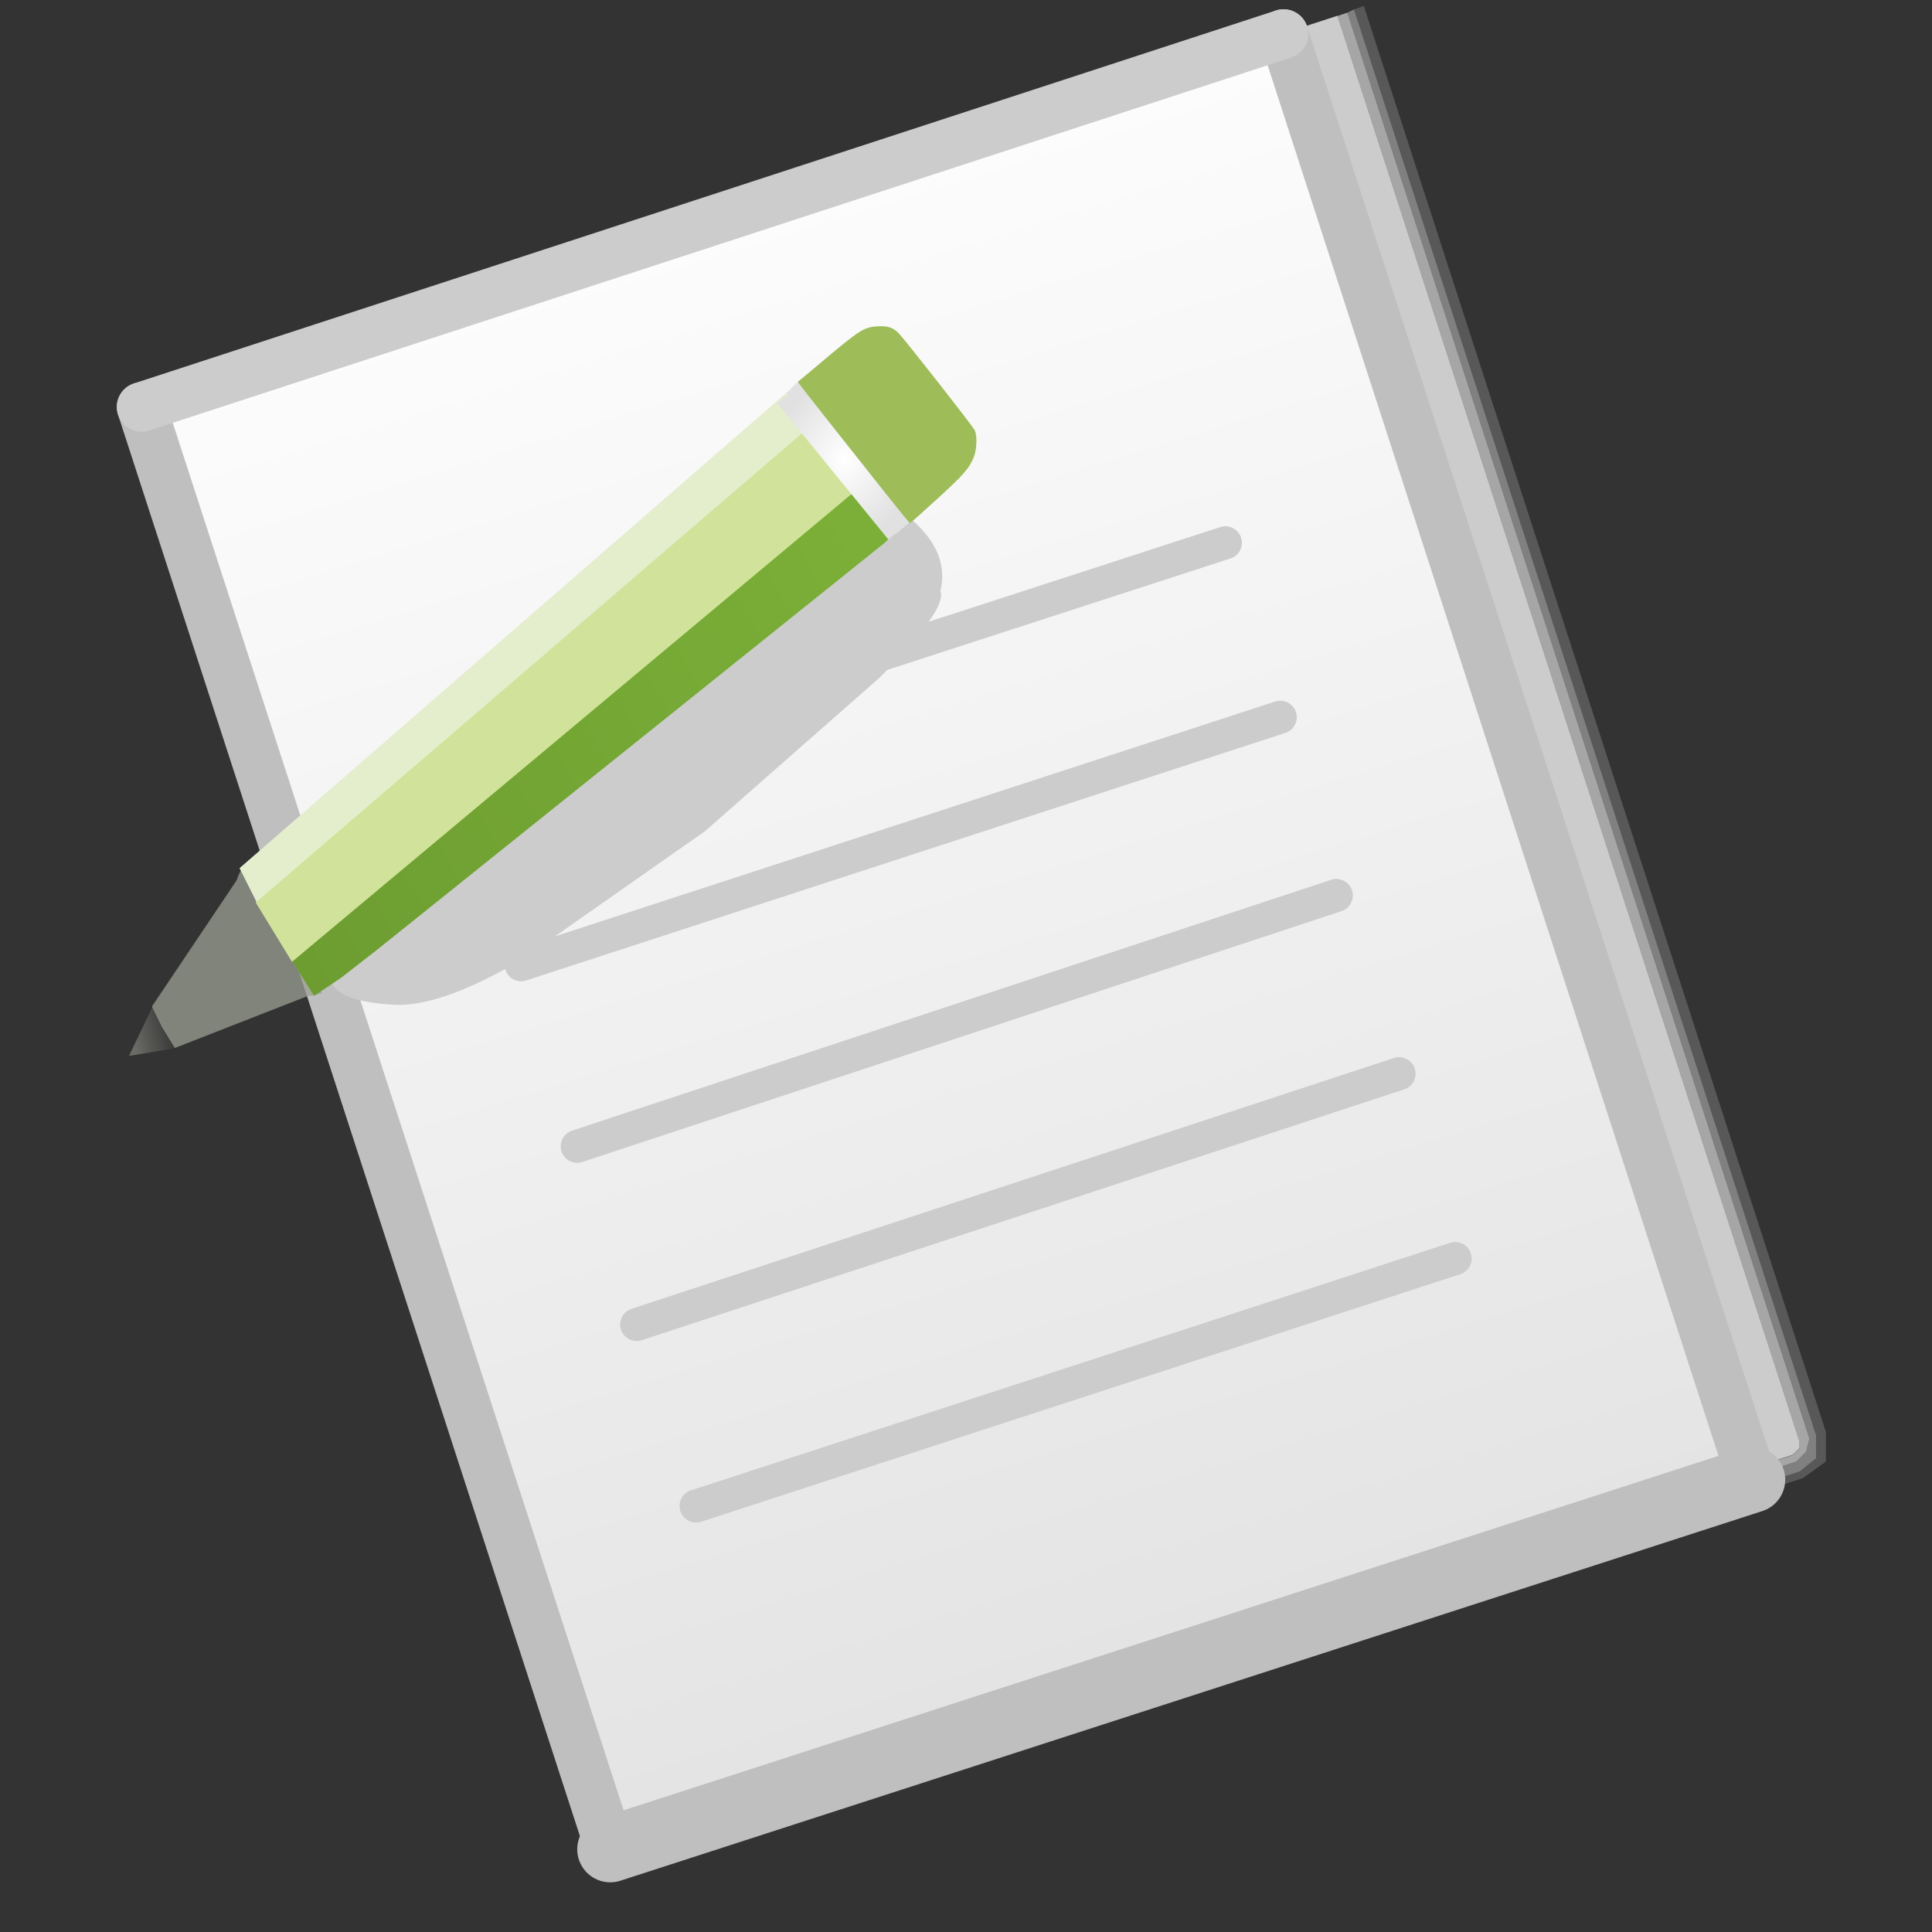
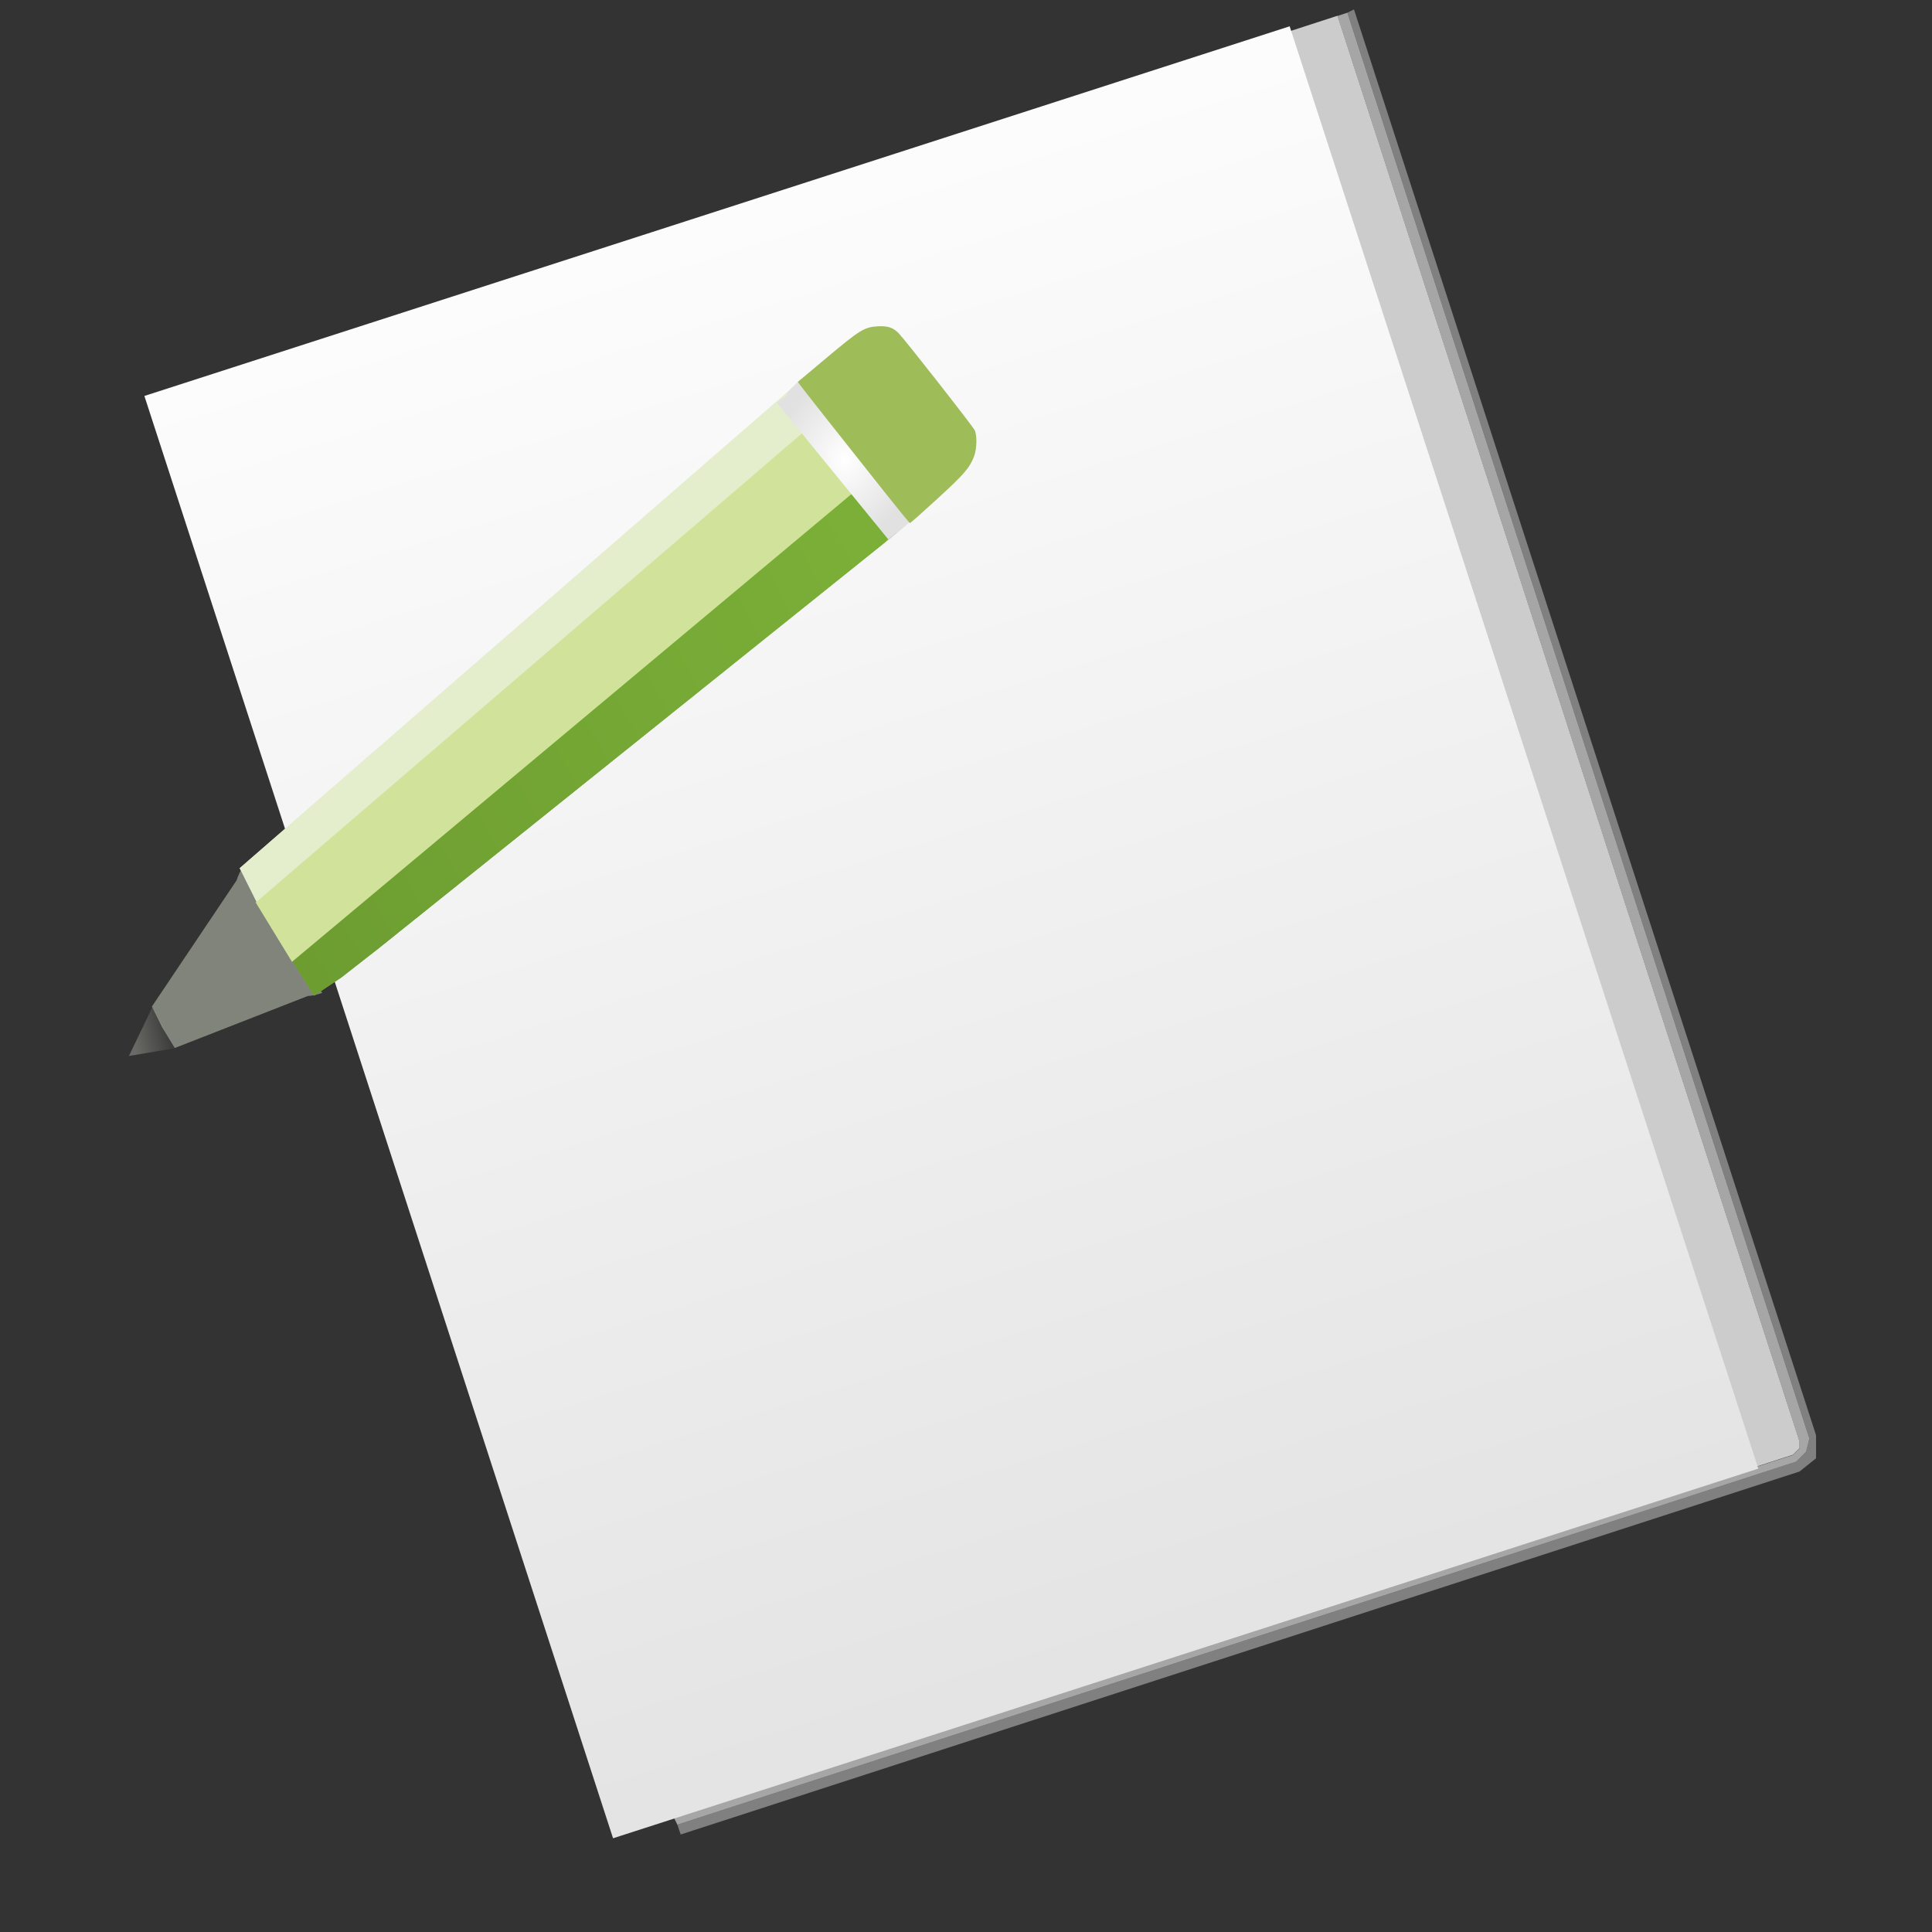
<svg xmlns="http://www.w3.org/2000/svg" xmlns:ns1="http://www.inkscape.org/namespaces/inkscape" xmlns:ns2="http://sodipodi.sourceforge.net/DTD/sodipodi-0.dtd" xmlns:xlink="http://www.w3.org/1999/xlink" version="1.1" width="30" height="30" id="svg2" xml:space="preserve" ns1:version="0.91 r13725" ns2:docname="icon_scribe.svg">
  <rect width="100%" height="100%" fill="#333333" stroke="none" />
  <ns2:namedview pagecolor="#ffffff" bordercolor="#666666" borderopacity="1" objecttolerance="10" gridtolerance="10" guidetolerance="10" ns1:pageopacity="0" ns1:pageshadow="2" ns1:window-width="1920" ns1:window-height="1138" id="namedview207" showgrid="false" ns1:zoom="64" ns1:cx="15.377248" ns1:cy="15.439359" ns1:window-x="-8" ns1:window-y="-8" ns1:window-maximized="1" ns1:current-layer="svg2" showguides="false" />
  <defs id="defs6">
    <linearGradient spreadMethod="pad" gradientTransform="matrix(1.668,2.207,-2.045,1.951,22.826,0.788)" gradientUnits="userSpaceOnUse" id="linearGradient148-5" y2="6.552" x2="15.194" y1="6.552" x1="12.438" xlink:href="#linearGradient386-0-4">
      <stop id="stop5109" style="stop-color:#961b1e;stop-opacity:1" offset="0" />
      <stop id="stop5107" style="stop-color:#d48d78;stop-opacity:1" offset="0.691" />
      <stop id="stop5105" style="stop-color:#a84031;stop-opacity:1" offset="1" />
    </linearGradient>
    <linearGradient x1="0" y1="0" x2="1" y2="0" id="linearGradient5111" gradientUnits="userSpaceOnUse" gradientTransform="matrix(1.668,2.207,-2.045,1.951,13.102,5.322)" spreadMethod="pad">
      <stop id="stop5095" style="stop-color:#a84031;stop-opacity:1" offset="0" />
      <stop id="stop5097" style="stop-color:#d48d78;stop-opacity:1" offset="0.309" />
      <stop id="stop5099" style="stop-color:#961b1e;stop-opacity:1" offset="1" />
    </linearGradient>
    <linearGradient spreadMethod="pad" gradientTransform="matrix(1.668,2.207,-2.045,1.951,13.102,5.322)" gradientUnits="userSpaceOnUse" id="linearGradient5101" y2="0" x2="1" y1="0" x1="0">
      <stop offset="0" style="stop-color:#a84031;stop-opacity:1" id="stop5085" />
      <stop offset="0.309" style="stop-color:#d48d78;stop-opacity:1" id="stop5087" />
      <stop offset="1" style="stop-color:#961b1e;stop-opacity:1" id="stop5089" />
    </linearGradient>
    <linearGradient ns1:collect="always" id="linearGradient4839">
      <stop style="stop-color:#9da095;stop-opacity:1;" offset="0" id="stop4841" />
      <stop style="stop-color:#9da095;stop-opacity:0;" offset="1" id="stop4843" />
    </linearGradient>
    <linearGradient spreadMethod="pad" gradientTransform="matrix(0.572,-0.802,-1.232,-0.879,2.682,11.931)" gradientUnits="userSpaceOnUse" id="linearGradient290-6" y2="0" x2="1" y1="0" x1="0">
      <stop id="stop4821" style="stop-color:#231f20;stop-opacity:1" offset="0" />
      <stop id="stop4819" style="stop-color:#9da095;stop-opacity:1" offset="0.35" />
      <stop id="stop4817" style="stop-color:#808184;stop-opacity:1" offset="0.663" />
      <stop id="stop4815" style="stop-color:#231f20;stop-opacity:1" offset="1" />
    </linearGradient>
    <clipPath id="clipPath20">
      <path d="m 0,29.583 28.917,0 L 28.917,0 0,0 0,29.583 z" id="path22" />
    </clipPath>
    <clipPath id="clipPath28">
-       <path d="m 10.5,28.183 17.35,0 0,-27.8 -17.35,0 0,27.8 z" id="path30" />
-     </clipPath>
+       </clipPath>
    <clipPath id="clipPath44">
      <path d="m 10.45,28.133 17.25,0 0,-27.649 -17.25,0 0,27.649 z" id="path46" />
    </clipPath>
    <clipPath id="clipPath60">
      <path d="m 10.4,28.083 17.2,0 0,-27.45 -17.2,0 0,27.45 z" id="path62" />
    </clipPath>
    <clipPath id="clipPath76">
      <path d="m 19.85,28.683 7.1,-21.85 -17.35,-5.6 -7.1,21.85 17.35,5.6 z" id="path78" />
    </clipPath>
    <linearGradient x1="0" y1="0" x2="1" y2="0" id="linearGradient84" gradientUnits="userSpaceOnUse" gradientTransform="matrix(8.75,-26.926,21.851,7.1,10.345,28.436)" spreadMethod="pad">
      <stop id="stop86" style="stop-color:#ffffff;stop-opacity:1" offset="0" />
      <stop id="stop88" style="stop-color:#e1e1e1;stop-opacity:1" offset="1" />
    </linearGradient>
    <clipPath id="clipPath96">
-       <path d="m 0,29.583 28.917,0 L 28.917,0 0,0 0,29.583 z" id="path98" />
-     </clipPath>
+       </clipPath>
    <clipPath id="clipPath140">
      <path d="m 16.97,23.252 -1.022,-0.703 2.027,-2.742 1.024,0.705 c 0.378,0.259 0.517,0.691 0.313,0.967 l 0,0 -1.29,1.743 c -0.107,0.143 -0.285,0.215 -0.485,0.215 l 0,0 c -0.184,0 -0.386,-0.061 -0.567,-0.185" id="path142" />
    </clipPath>
    <linearGradient x1="0" y1="0" x2="1" y2="0" id="linearGradient148" gradientUnits="userSpaceOnUse" gradientTransform="matrix(1.992,-2.793,-2.793,-1.992,12.612,22.789)" spreadMethod="pad">
      <stop id="stop150" style="stop-color:#a84031;stop-opacity:1" offset="0" />
      <stop id="stop152" style="stop-color:#d48d78;stop-opacity:1" offset="0.309" />
      <stop id="stop154" style="stop-color:#961b1e;stop-opacity:1" offset="1" />
    </linearGradient>
    <clipPath id="clipPath162">
      <path d="m 13.99,21.203 2.029,-2.74 0.568,0.392 -2.026,2.739 -0.571,-0.391 z" id="path164" />
    </clipPath>
    <linearGradient x1="0" y1="0" x2="1" y2="0" id="linearGradient170" gradientUnits="userSpaceOnUse" gradientTransform="matrix(1.985,-2.783,-2.783,-1.985,14.295,21.421)" spreadMethod="pad">
      <stop id="stop172" style="stop-color:#b4d5e5;stop-opacity:1" offset="0" />
      <stop id="stop174" style="stop-color:#ffffff;stop-opacity:1" offset="0.285" />
      <stop id="stop176" style="stop-color:#ffffff;stop-opacity:1" offset="0.285" />
      <stop id="stop178" style="stop-color:#6397af;stop-opacity:1" offset="1" />
    </linearGradient>
    <clipPath id="clipPath186">
      <path d="m 15.161,22.008 2.028,-2.742 0.569,0.394 -2.028,2.739 -0.569,-0.391 z" id="path188" />
    </clipPath>
    <linearGradient x1="0" y1="0" x2="1" y2="0" id="linearGradient194" gradientUnits="userSpaceOnUse" gradientTransform="matrix(1.985,-2.783,-2.783,-1.985,15.468,22.226)" spreadMethod="pad">
      <stop id="stop196" style="stop-color:#b4d5e5;stop-opacity:1" offset="0" />
      <stop id="stop198" style="stop-color:#ffffff;stop-opacity:1" offset="0.285" />
      <stop id="stop200" style="stop-color:#ffffff;stop-opacity:1" offset="0.285" />
      <stop id="stop202" style="stop-color:#6397af;stop-opacity:1" offset="1" />
    </linearGradient>
    <clipPath id="clipPath210">
-       <path d="m 14.561,21.594 2.026,-2.739 0.602,0.411 -2.028,2.742 -0.6,-0.414 z" id="path212" />
-     </clipPath>
+       </clipPath>
    <linearGradient x1="0" y1="0" x2="1" y2="0" id="linearGradient218" gradientUnits="userSpaceOnUse" gradientTransform="matrix(1.986,-2.785,-2.785,-1.986,18.464,16.747)" spreadMethod="pad">
      <stop id="stop220" style="stop-color:#46859e;stop-opacity:1" offset="0" />
      <stop id="stop222" style="stop-color:#ffffff;stop-opacity:1" offset="0.303" />
      <stop id="stop224" style="stop-color:#ffffff;stop-opacity:1" offset="0.303" />
      <stop id="stop226" style="stop-color:#3a7288;stop-opacity:1" offset="1" />
    </linearGradient>
    <clipPath id="clipPath234">
      <path d="m 15.73,22.399 2.028,-2.739 0.233,0.159 -2.026,2.74 -0.235,-0.16 z" id="path236" />
    </clipPath>
    <linearGradient x1="0" y1="0" x2="1" y2="0" id="linearGradient242" gradientUnits="userSpaceOnUse" gradientTransform="matrix(1.982,-2.779,-2.779,-1.982,15.87,22.499)" spreadMethod="pad">
      <stop id="stop244" style="stop-color:#46859e;stop-opacity:1" offset="0" />
      <stop id="stop246" style="stop-color:#ffffff;stop-opacity:1" offset="0.303" />
      <stop id="stop248" style="stop-color:#ffffff;stop-opacity:1" offset="0.715" />
      <stop id="stop250" style="stop-color:#3a7288;stop-opacity:1" offset="1" />
    </linearGradient>
    <clipPath id="clipPath258">
      <path d="m 13.758,21.043 2.029,-2.742 0.232,0.162 -2.029,2.74 -0.232,-0.16 z" id="path260" />
    </clipPath>
    <linearGradient x1="0" y1="0" x2="1" y2="0" id="linearGradient266" gradientUnits="userSpaceOnUse" gradientTransform="matrix(1.982,-2.779,-2.779,-1.982,13.898,21.142)" spreadMethod="pad">
      <stop id="stop268" style="stop-color:#46859e;stop-opacity:1" offset="0" />
      <stop id="stop270" style="stop-color:#ffffff;stop-opacity:1" offset="0.303" />
      <stop id="stop272" style="stop-color:#ffffff;stop-opacity:1" offset="0.303" />
      <stop id="stop274" style="stop-color:#3a7288;stop-opacity:1" offset="1" />
    </linearGradient>
    <clipPath id="clipPath282">
      <path d="M 2.27,11.067 3.938,11.618 3.353,12.411 2.27,11.067 z" id="path284" />
    </clipPath>
    <linearGradient x1="0" y1="0" x2="1" y2="0" id="linearGradient290" gradientUnits="userSpaceOnUse" gradientTransform="matrix(0.572,-0.802,-1.232,-0.879,2.682,11.931)" spreadMethod="pad">
      <stop id="stop292" style="stop-color:#231f20;stop-opacity:1" offset="0" />
      <stop id="stop294" style="stop-color:#808184;stop-opacity:1" offset="0.337" />
      <stop id="stop296" style="stop-color:#808184;stop-opacity:1" offset="0.665" />
      <stop id="stop298" style="stop-color:#231f20;stop-opacity:1" offset="1" />
    </linearGradient>
    <clipPath id="clipPath306">
      <path d="m 5.44,15.005 -2.087,-2.594 0.585,-0.793 3.231,1.071 c 0.106,0.003 0.224,0.028 0.347,0.063 l 0,0 -1.898,2.564 C 5.54,15.212 5.477,15.106 5.44,15.005" id="path308" />
    </clipPath>
    <linearGradient x1="0" y1="0" x2="1" y2="0" id="linearGradient314" gradientUnits="userSpaceOnUse" gradientTransform="matrix(1.324,-2.262,-3.353,-2.203,4.565,14.069)" spreadMethod="pad">
      <stop id="stop316" style="stop-color:#e3d87f;stop-opacity:1" offset="0" />
      <stop id="stop318" style="stop-color:#f3ebb7;stop-opacity:1" offset="0.382" />
      <stop id="stop320" style="stop-color:#f3ebb7;stop-opacity:1" offset="0.382" />
      <stop id="stop322" style="stop-color:#c2b858;stop-opacity:1" offset="0.865" />
      <stop id="stop324" style="stop-color:#c2b858;stop-opacity:1" offset="1" />
    </linearGradient>
    <clipPath id="clipPath332">
      <path d="M 5.997,15.698 C 5.845,15.577 5.719,15.447 5.618,15.316 l 0,0 1.898,-2.564 c 0.16,0.048 0.326,0.118 0.498,0.219 l 0,0 0.028,0.011 -0.002,0.002 -0.782,1.06 -0.897,1.21 -0.34,0.462 -0.005,0.006 -0.019,-0.024 z" id="path334" />
    </clipPath>
    <linearGradient x1="0" y1="0" x2="1" y2="0" id="linearGradient340" gradientUnits="userSpaceOnUse" gradientTransform="matrix(1.322,-2.26,-3.35,-2.201,6.242,15.156)" spreadMethod="pad">
      <stop id="stop342" style="stop-color:#e3d87f;stop-opacity:1" offset="0" />
      <stop id="stop344" style="stop-color:#f3ebb7;stop-opacity:1" offset="0.382" />
      <stop id="stop346" style="stop-color:#f3ebb7;stop-opacity:1" offset="0.382" />
      <stop id="stop348" style="stop-color:#c2b858;stop-opacity:1" offset="0.865" />
      <stop id="stop350" style="stop-color:#c2b858;stop-opacity:1" offset="1" />
    </linearGradient>
    <clipPath id="clipPath358">
      <path d="M 13.341,20.757 6.868,16.308 6.418,15.997 6.095,15.777 C 6.068,15.758 6.044,15.736 6.021,15.716 l 0,0 0.342,-0.462 0.399,0.276 6.924,4.757 0.401,0.275 -0.346,0.47 -0.4,-0.275 z" id="path360" />
    </clipPath>
    <linearGradient x1="0" y1="0" x2="1" y2="0" id="linearGradient366" gradientUnits="userSpaceOnUse" gradientTransform="matrix(7.057,-1.181,-1.181,-7.057,6.526,18.732)" spreadMethod="pad">
      <stop id="stop368" style="stop-color:#7caf37;stop-opacity:1" offset="0" />
      <stop id="stop370" style="stop-color:#a8c934;stop-opacity:1" offset="1" />
    </linearGradient>
    <clipPath id="clipPath378">
      <path d="M 14.578,19.079 7.659,14.322 7.258,14.044 8.04,12.988 c 0.028,0.015 0.056,0.029 0.083,0.048 l 0,0 0.323,0.221 0.45,0.311 6.472,4.446 0.402,0.277 -0.789,1.064 -0.403,-0.276 z" id="path380" />
    </clipPath>
    <linearGradient x1="0" y1="0" x2="1" y2="0" id="linearGradient386" gradientUnits="userSpaceOnUse" gradientTransform="matrix(-9.608,-6.326,-6.326,9.608,16.886,19.707)" spreadMethod="pad">
      <stop id="stop388" style="stop-color:#7fb439;stop-opacity:1" offset="0" />
      <stop id="stop390" style="stop-color:#6c9c31;stop-opacity:1" offset="1" />
    </linearGradient>
    <clipPath id="clipPath398">
      <path d="M 13.686,20.287 6.762,15.53 6.363,15.254 l 0.895,-1.21 0.401,0.278 6.919,4.757 0.403,0.276 -0.894,1.207 -0.401,-0.275 z" id="path400" />
    </clipPath>
    <linearGradient x1="0" y1="0" x2="1" y2="0" id="linearGradient406" gradientUnits="userSpaceOnUse" gradientTransform="matrix(-9.081,-6.19,-6.19,9.081,14.996,20.25)" spreadMethod="pad">
      <stop id="stop408" style="stop-color:#c9da2a;stop-opacity:1" offset="0" />
      <stop id="stop410" style="stop-color:#8bc53f;stop-opacity:1" offset="1" />
    </linearGradient>
    <linearGradient ns1:collect="always" xlink:href="#linearGradient290" id="linearGradient4347" x1="3.353" y1="13.467" x2="7.516" y2="13.467" gradientUnits="userSpaceOnUse" />
    <linearGradient ns1:collect="always" xlink:href="#linearGradient290" id="linearGradient4351" gradientUnits="userSpaceOnUse" x1="3.353" y1="13.467" x2="7.516" y2="13.467" />
    <linearGradient ns1:collect="always" xlink:href="#linearGradient290" id="linearGradient4353" gradientUnits="userSpaceOnUse" x1="3.353" y1="13.467" x2="7.516" y2="13.467" />
    <clipPath id="clipPath306-9">
      <path ns1:connector-curvature="0" d="m 5.44,15.005 -2.087,-2.594 0.585,-0.793 3.231,1.071 c 0.106,0.003 0.224,0.028 0.347,0.063 l 0,0 -1.898,2.564 C 5.54,15.212 5.477,15.106 5.44,15.005" id="path308-8" />
    </clipPath>
    <linearGradient x1="0.076" y1="-0.035" x2="1" y2="0" id="linearGradient314-3" gradientUnits="userSpaceOnUse" gradientTransform="matrix(1.324,-2.262,-3.353,-2.203,4.565,14.069)" spreadMethod="pad">
      <stop id="stop316-6" style="stop-color:#e3d87f;stop-opacity:1" offset="0" />
      <stop id="stop318-2" style="stop-color:#f3ebb7;stop-opacity:1" offset="0.382" />
      <stop id="stop320-6" style="stop-color:#f3ebb7;stop-opacity:1" offset="0.382" />
      <stop id="stop322-5" style="stop-color:#c2b858;stop-opacity:1" offset="0.865" />
      <stop id="stop324-7" style="stop-color:#c2b858;stop-opacity:1" offset="1" />
    </linearGradient>
    <clipPath id="clipPath378-0">
      <path ns1:connector-curvature="0" d="M 14.578,19.079 7.659,14.322 7.258,14.044 8.04,12.988 c 0.028,0.015 0.056,0.029 0.083,0.048 l 0,0 0.323,0.221 0.45,0.311 6.472,4.446 0.402,0.277 -0.789,1.064 -0.403,-0.276 z" id="path380-1" />
    </clipPath>
    <linearGradient x1="0" y1="0" x2="1" y2="0" id="linearGradient386-0" gradientUnits="userSpaceOnUse" gradientTransform="matrix(-9.608,-6.326,-6.326,9.608,16.886,19.707)" spreadMethod="pad">
      <stop id="stop388-9" style="stop-color:#7fb439;stop-opacity:1" offset="0" />
      <stop id="stop390-7" style="stop-color:#6c9c31;stop-opacity:1" offset="1" />
    </linearGradient>
    <clipPath id="clipPath210-2">
      <path ns1:connector-curvature="0" d="m 14.561,21.594 2.026,-2.739 0.602,0.411 -2.028,2.742 -0.6,-0.414 z" id="path212-2" />
    </clipPath>
    <clipPath id="clipPath234-0">
      <path ns1:connector-curvature="0" d="m 15.73,22.399 2.028,-2.739 0.233,0.159 -2.026,2.74 -0.235,-0.16 z" id="path236-5" />
    </clipPath>
    <clipPath id="clipPath186-8">
      <path ns1:connector-curvature="0" d="m 15.161,22.008 2.028,-2.742 0.569,0.394 -2.028,2.739 -0.569,-0.391 z" id="path188-0" />
    </clipPath>
    <clipPath id="clipPath162-5">
      <path ns1:connector-curvature="0" d="m 13.99,21.203 2.029,-2.74 0.568,0.392 -2.026,2.739 -0.571,-0.391 z" id="path164-8" />
    </clipPath>
    <clipPath id="clipPath378-0-9">
      <path ns1:connector-curvature="0" d="M 14.578,19.079 7.659,14.322 7.258,14.044 8.04,12.988 c 0.028,0.015 0.056,0.029 0.083,0.048 l 0,0 0.323,0.221 0.45,0.311 6.472,4.446 0.402,0.277 -0.789,1.064 -0.403,-0.276 z" id="path380-1-5" />
    </clipPath>
    <linearGradient x1="0" y1="0" x2="1" y2="0" id="linearGradient386-0-4" gradientUnits="userSpaceOnUse" gradientTransform="matrix(-9.608,-6.326,-6.326,9.608,16.886,19.707)" spreadMethod="pad">
      <stop id="stop388-9-8" style="stop-color:#7fb439;stop-opacity:1" offset="0" />
      <stop id="stop390-7-7" style="stop-color:#6c9c31;stop-opacity:1" offset="1" />
    </linearGradient>
    <clipPath id="clipPath306-9-6">
      <path ns1:connector-curvature="0" d="m 5.44,15.005 -2.087,-2.594 0.585,-0.793 3.231,1.071 c 0.106,0.003 0.224,0.028 0.347,0.063 l 0,0 -1.898,2.564 C 5.54,15.212 5.477,15.106 5.44,15.005" id="path308-8-0" />
    </clipPath>
    <linearGradient x1="0" y1="0" x2="1" y2="0" id="linearGradient4823" gradientUnits="userSpaceOnUse" gradientTransform="matrix(0.572,-0.802,-1.232,-0.879,2.682,11.931)" spreadMethod="pad">
      <stop id="stop292-0" style="stop-color:#231f20;stop-opacity:1" offset="0" />
      <stop id="stop294-6" style="stop-color:#808184;stop-opacity:1" offset="0.337" />
      <stop id="stop296-2" style="stop-color:#808184;stop-opacity:1" offset="0.665" />
      <stop id="stop298-3" style="stop-color:#231f20;stop-opacity:1" offset="1" />
    </linearGradient>
    <clipPath id="clipPath282-6">
      <path ns1:connector-curvature="0" d="M 2.27,11.067 3.938,11.618 3.353,12.411 2.27,11.067 Z" id="path284-9" />
    </clipPath>
    <linearGradient ns1:collect="always" xlink:href="#linearGradient4839" id="linearGradient4845" x1="2.033" y1="16.057" x2="2.667" y2="15.902" gradientUnits="userSpaceOnUse" gradientTransform="matrix(1.067,0,0,1.059,-0.136,-0.967)" />
    <clipPath id="clipPath162-5-6">
      <path ns1:connector-curvature="0" d="m 13.99,21.203 2.029,-2.74 0.568,0.392 -2.026,2.739 -0.571,-0.391 z" id="path164-8-0" />
    </clipPath>
    <linearGradient x1="0" y1="0" x2="1" y2="0" id="linearGradient170-0" gradientUnits="userSpaceOnUse" gradientTransform="matrix(1.985,-2.783,-2.783,-1.985,14.295,21.421)" spreadMethod="pad">
      <stop id="stop172-3" style="stop-color:#b4d5e5;stop-opacity:1" offset="0" />
      <stop id="stop174-5" style="stop-color:#ffffff;stop-opacity:1" offset="0.285" />
      <stop id="stop176-9" style="stop-color:#ffffff;stop-opacity:1" offset="0.285" />
      <stop id="stop178-0" style="stop-color:#6397af;stop-opacity:1" offset="1" />
    </linearGradient>
    <clipPath id="clipPath210-2-1">
      <path ns1:connector-curvature="0" d="m 14.561,21.594 2.026,-2.739 0.602,0.411 -2.028,2.742 -0.6,-0.414 z" id="path212-2-9" />
    </clipPath>
    <radialGradient ns1:collect="always" xlink:href="#linearGradient84" id="radialGradient4974" cx="15.098" cy="20.257" fx="15.098" fy="20.257" r="1.017" gradientTransform="matrix(1,0,0,1.21,0,-4.258)" gradientUnits="userSpaceOnUse" />
    <linearGradient x1="0" y1="0" x2="1" y2="0" id="linearGradient5091" gradientUnits="userSpaceOnUse" gradientTransform="matrix(1.668,2.207,-2.045,1.951,13.102,5.322)" spreadMethod="pad">
      <stop id="stop150-9" style="stop-color:#a84031;stop-opacity:1" offset="0" />
      <stop id="stop152-6" style="stop-color:#d48d78;stop-opacity:1" offset="0.309" />
      <stop id="stop154-5" style="stop-color:#961b1e;stop-opacity:1" offset="1" />
    </linearGradient>
    <linearGradient ns1:collect="always" xlink:href="#linearGradient84" id="linearGradient5073" gradientUnits="userSpaceOnUse" gradientTransform="matrix(8.75,-26.926,21.851,7.1,10.345,28.436)" spreadMethod="pad" x1="0" y1="0" x2="1" y2="0" />
    <radialGradient ns1:collect="always" xlink:href="#linearGradient84" id="radialGradient5162" gradientUnits="userSpaceOnUse" gradientTransform="matrix(1,0,0,1.21,0,-4.258)" cx="15.098" cy="20.257" fx="15.098" fy="20.257" r="1.017" />
    <radialGradient ns1:collect="always" xlink:href="#linearGradient84" id="radialGradient5164" gradientUnits="userSpaceOnUse" gradientTransform="matrix(1,0,0,1.21,0,-4.258)" cx="15.098" cy="20.257" fx="15.098" fy="20.257" r="1.017" />
    <radialGradient ns1:collect="always" xlink:href="#linearGradient84" id="radialGradient5166" gradientUnits="userSpaceOnUse" gradientTransform="matrix(1,0,0,1.21,0,-4.258)" cx="15.098" cy="20.257" fx="15.098" fy="20.257" r="1.017" />
    <radialGradient ns1:collect="always" xlink:href="#linearGradient84" id="radialGradient5168" gradientUnits="userSpaceOnUse" gradientTransform="matrix(1,0,0,1.21,0,-4.258)" cx="15.098" cy="20.257" fx="15.098" fy="20.257" r="1.017" />
    <radialGradient ns1:collect="always" xlink:href="#linearGradient84" id="radialGradient5170" gradientUnits="userSpaceOnUse" gradientTransform="matrix(1,0,0,1.21,0,-4.258)" cx="15.098" cy="20.257" fx="15.098" fy="20.257" r="1.017" />
  </defs>
  <g transform="matrix(1.25,0,0,-1.25,-0.128,30.016)" id="g10">
    <g transform="matrix(0.82,0,0,0.82,2.695,19.266)" id="g12">
      <path d="m 0,0 7.05,-21.749 16.949,5.499 0.101,0.1 0,0.1 -7,21.6 L 0,0 Z" id="path14" style="fill:#cccccc;fill-opacity:1;fill-rule:nonzero;stroke:none" ns1:connector-curvature="0" />
    </g>
    <g transform="matrix(0.82,0,0,0.82,-0.052,0.827)" id="g16">
      <g clip-path="url(#clipPath20)" id="g18">
        <g id="g24">
          <g id="g26" />
          <g id="g32">
            <g clip-path="url(#clipPath28)" id="g34" style="opacity:0.247">
              <g transform="translate(20.7,28.133)" id="g36">
                <path d="m 0,0 0.15,0.05 6.999,-21.6 0,-0.45 -0.349,-0.25 -16.95,-5.5 -0.05,0.101 16.95,5.499 0.25,0.2 0,0.35 L 0,0 Z" id="path38" style="fill:#cccccc;fill-opacity:1;fill-rule:nonzero;stroke:none" ns1:connector-curvature="0" />
              </g>
            </g>
          </g>
        </g>
        <g id="g40">
          <g id="g42" />
          <g id="g48">
            <g clip-path="url(#clipPath44)" id="g50" style="opacity:0.498">
              <g transform="translate(20.7,28.133)" id="g52">
                <path d="m 0,0 7,-21.6 0,-0.35 -0.25,-0.2 -16.95,-5.499 -0.05,0.149 16.95,5.5 0.15,0.15 0.049,0.2 L -0.1,-0.05 0,0 Z" id="path54" style="fill:#cccccc;fill-opacity:1;fill-rule:nonzero;stroke:none" ns1:connector-curvature="0" />
              </g>
            </g>
          </g>
        </g>
        <g id="g56">
          <g id="g58" />
          <g id="g64">
            <g clip-path="url(#clipPath60)" id="g66" style="opacity:0.749">
              <g transform="translate(20.45,28.033)" id="g68">
                <path d="M 0,0 0.15,0.05 7.149,-21.55 7.1,-21.75 6.95,-21.9 -10,-27.4 -10.05,-27.3 6.899,-21.8 7,-21.7 7,-21.6 0,0 Z" id="path70" style="fill:#cccccc;fill-opacity:1;fill-rule:nonzero;stroke:none" ns1:connector-curvature="0" />
              </g>
            </g>
          </g>
        </g>
      </g>
    </g>
    <g transform="matrix(0.82,0,0,0.82,-0.154,0.166)" id="g72">
      <g clip-path="url(#clipPath76)" id="g74">
        <g id="g80">
          <g id="g82">
            <path d="m 19.85,28.683 7.1,-21.85 -17.35,-5.6 -7.1,21.85 17.35,5.6 z" id="path90" style="fill:url(#linearGradient5073);stroke:none" ns1:connector-curvature="0" />
          </g>
        </g>
      </g>
    </g>
    <g transform="matrix(0.82,0,0,0.82,-0.23,-0.012)" id="g92">
      <g clip-path="url(#clipPath96)" id="g94">
        <g transform="translate(4.608,12.435)" id="g100" />
        <g transform="translate(9.65,1.283)" id="g104">
          <path d="M 0,0 -7.1,21.85 M 10.2,27.5 17.3,5.6" id="path106" style="fill:none;stroke:#bfbfbf;stroke-width:0.75;stroke-linecap:round;stroke-linejoin:round;stroke-miterlimit:4;stroke-dasharray:none;stroke-opacity:1" ns1:connector-curvature="0" />
        </g>
        <g transform="translate(7.419,15.375)" id="g108">
-           <path d="m 0,1.951 11.55,3.75" id="path110" style="fill:none;stroke:#cccccc;stroke-width:0.5;stroke-linecap:round;stroke-linejoin:round;stroke-miterlimit:4;stroke-dasharray:none;stroke-opacity:1" ns1:connector-curvature="0" ns2:nodetypes="cc" />
-         </g>
+           </g>
        <g transform="translate(26.95,6.883)" id="g112">
          <path d="M 0,0 -17.3,-5.6" id="path114" style="fill:none;stroke:#bfbfbf;stroke-width:1;stroke-linecap:round;stroke-linejoin:round;stroke-miterlimit:4;stroke-dasharray:none;stroke-opacity:1" ns1:connector-curvature="0" />
        </g>
        <g transform="translate(2.55,23.133)" id="g116">
          <path d="M 0,0 17.3,5.65" id="path118" style="fill:none;stroke:#cccccc;stroke-width:0.75;stroke-linecap:round;stroke-linejoin:round;stroke-miterlimit:4;stroke-dasharray:none;stroke-opacity:1" ns1:connector-curvature="0" />
        </g>
        <g transform="translate(8.3,14.683)" id="g120">
          <path d="M 0,0 11.5,3.75" id="path122" style="fill:none;stroke:#cccccc;stroke-width:0.5;stroke-linecap:round;stroke-linejoin:round;stroke-miterlimit:4;stroke-dasharray:none;stroke-opacity:1" ns1:connector-curvature="0" />
        </g>
        <g transform="translate(9.15,11.933)" id="g124">
          <path d="M 0,0 11.5,3.8" id="path126" style="fill:none;stroke:#cccccc;stroke-width:0.5;stroke-linecap:round;stroke-linejoin:round;stroke-miterlimit:4;stroke-dasharray:none;stroke-opacity:1" ns1:connector-curvature="0" />
        </g>
        <g transform="translate(10.05,9.233)" id="g128">
          <path d="M 0,0 11.55,3.8" id="path130" style="fill:none;stroke:#cccccc;stroke-width:0.5;stroke-linecap:round;stroke-linejoin:round;stroke-miterlimit:4;stroke-dasharray:none;stroke-opacity:1" ns1:connector-curvature="0" />
        </g>
        <g transform="translate(10.95,6.483)" id="g132">
          <path d="M 0,0 11.5,3.75" id="path134" style="fill:none;stroke:#cccccc;stroke-width:0.5;stroke-linecap:round;stroke-linejoin:round;stroke-miterlimit:4;stroke-dasharray:none;stroke-opacity:1" ns1:connector-curvature="0" />
        </g>
      </g>
    </g>
    <g transform="matrix(0.742,0,0,0.834,0.711,0.85)" id="g136">
      <g clip-path="url(#clipPath140)" id="g138">
        <g id="g144">
          <g id="g146" />
        </g>
      </g>
    </g>
    <g transform="matrix(0.644,0,0,0.76,0.708,1.369)" id="g302">
      <g clip-path="url(#clipPath306)" id="g304" style="fill:url(#linearGradient4347);fill-opacity:1" transform="translate(2.113,-2.342)">
        <g id="g310" style="fill:url(#linearGradient4353);fill-opacity:1">
          <g id="g312" style="fill:url(#linearGradient4351);fill-opacity:1" />
        </g>
      </g>
    </g>
  </g>
  <g ns1:groupmode="layer" id="layer1" ns1:label="Layer 1">
    <g transform="matrix(0.619,0,0,-0.759,6.07,14.112)" id="g100-7">
-       <path ns1:connector-curvature="0" d="M 0,0 12.746,8.171 C 13.618,7.657 13.965,7.1 13.783,6.5 13.911,6.264 13.403,5.673 12.256,4.727 L 7.878,1.587 3.284,-1.038 C 1.915,-1.695 0.835,-2.004 0.047,-1.962 -2.01,-1.858 -2.026,-1.205 0,0" id="path102" style="fill:#cccccc;fill-opacity:1;fill-rule:nonzero;stroke:none" />
-     </g>
+       </g>
  </g>
  <g ns1:groupmode="layer" id="layer2" ns1:label="Layer 2">
    <g transform="matrix(1.171,0.01,0,-1.135,-1.622,29.393)" id="g302-1" style="opacity:1">
      <g clip-path="url(#clipPath306-9-6)" id="g304-0" transform="matrix(0.546,0,0,0.679,1.553,3.704)">
        <g id="g310-9">
          <g id="g312-2">
            <path ns1:connector-curvature="0" d="M 5.44,15.005 2.866,13.308 C 3.154,12.834 5.008,9.746 4.224,10.98 L 7.169,12.689 c 0.106,0.003 0.224,0.028 0.347,0.063 l 0,0 -1.947,2.706 C 5.491,15.354 5.477,15.106 5.44,15.005" id="path326" style="opacity:0.5;fill:#9da095;fill-opacity:1;stroke:none" ns2:nodetypes="cccccccc" />
          </g>
        </g>
      </g>
    </g>
    <g transform="matrix(1.194,0,0,-1.466,-4.63,34.849)" id="g374">
      <g clip-path="url(#clipPath378-0-9)" id="g376">
        <g id="g382">
          <g id="g384">
            <path d="M 14.578,19.079 7.659,14.322 7.35,14.097 C 7.527,13.77 7.727,13.528 7.963,13.225 l 0.352,0.192 0.489,0.311 L 15.368,18.014 l 0.193,0.085 -0.972,1.128 z" id="path392" style="fill:url(#linearGradient386-0-4);stroke:none" ns1:connector-curvature="0" ns2:nodetypes="cccccccccc" />
          </g>
        </g>
      </g>
    </g>
    <path style="fill:#e4eecc;fill-opacity:1;fill-rule:evenodd;stroke:none;stroke-width:0.8px;stroke-linecap:butt;stroke-linejoin:miter;stroke-opacity:1" d="m 3.722,13.481 8.484,-7.375 0.641,0.5 -8.859,7.406 z" id="path4514" ns1:connector-curvature="0" ns2:nodetypes="ccccc" />
    <path style="fill:#d1e39a;fill-opacity:1;fill-rule:evenodd;stroke:none;stroke-width:1px;stroke-linecap:butt;stroke-linejoin:miter;stroke-opacity:1" d="m 3.972,14.013 8.641,-7.422 0.469,0.453 0.312,0.484 -8.859,7.406 z" id="path4519" ns1:connector-curvature="0" ns2:nodetypes="cccccc" />
    <path style="fill:url(#linearGradient4845);fill-opacity:1;fill-rule:evenodd;stroke:none;stroke-width:1px;stroke-linecap:butt;stroke-linejoin:miter;stroke-opacity:1;opacity:0.514" d="m 2.367,15.637 -0.365,0.76 0.719,-0.121 z" id="path4837" ns1:connector-curvature="0" ns2:nodetypes="cccc" />
    <g transform="matrix(1.025,0,0,-1.025,-2.377,27.908)" id="g158" style="fill:url(#radialGradient4974)">
      <g clip-path="url(#clipPath162-5-6)" id="g160" style="fill:url(#radialGradient4974)">
        <g id="g166" style="fill:url(#radialGradient4974)">
          <g id="g168" style="fill:url(#radialGradient4974)">
            <path d="m 14.081,21.127 1.678,-2.1 0.355,0.301 -1.66,2.16 z" id="path180" style="fill:url(#radialGradient4974);stroke:none" ns1:connector-curvature="0" ns2:nodetypes="ccccc" />
          </g>
        </g>
      </g>
    </g>
    <g transform="matrix(1.025,0,0,-1.025,-2.501,27.985)" id="g206">
      <g clip-path="url(#clipPath210-2-1)" id="g208">
        <g id="g214">
          <g id="g216">
            <path d="m 18.066,16.336 1.752,-2.053 0.541,0.533 -1.616,2.117 z" id="path228" style="fill:url(#linearGradient218);stroke:none" ns1:connector-curvature="0" ns2:nodetypes="ccccc" />
          </g>
        </g>
      </g>
    </g>
    <g id="g5017" transform="matrix(1.025,0,0,-1.025,8.46,26.279)">
      <g id="g5019" clip-path="url(#clipPath234-0)">
        <g id="g5021">
          <g id="g5023" />
        </g>
      </g>
    </g>
    <g style="opacity:1" id="g5027" transform="matrix(1.171,0.01,0,-1.135,-1.622,29.393)">
      <g transform="matrix(0.546,0,0,0.679,1.553,3.704)" id="g5029" clip-path="url(#clipPath306-9-6)">
        <g id="g5031">
          <g id="g5033">
            <path ns2:nodetypes="cccccccc" style="opacity:0.5;fill:#9da095;fill-opacity:1;stroke:none" id="path5035" d="M 5.44,15.005 2.866,13.308 C 3.154,12.834 5.008,9.746 4.224,10.98 L 7.169,12.689 c 0.106,0.003 0.224,0.028 0.347,0.063 l 0,0 -1.947,2.706 C 5.491,15.354 5.477,15.106 5.44,15.005" ns1:connector-curvature="0" />
          </g>
        </g>
      </g>
    </g>
    <g id="g5037" transform="matrix(1.194,0,0,-1.466,-4.63,34.849)">
      <g id="g5039" clip-path="url(#clipPath378-0-9)">
        <g id="g5041">
          <g id="g5043">
            <path ns2:nodetypes="cccccccccc" ns1:connector-curvature="0" style="fill:url(#linearGradient386-0-4);stroke:none" id="path5045" d="M 14.578,19.079 7.659,14.322 7.35,14.097 C 7.527,13.77 7.727,13.528 7.963,13.225 l 0.352,0.192 0.489,0.311 L 15.368,18.014 l 0.193,0.085 -0.972,1.128 z" />
          </g>
        </g>
      </g>
    </g>
    <path ns2:nodetypes="ccccc" ns1:connector-curvature="0" id="path5047" d="m 3.722,13.481 8.484,-7.375 0.641,0.5 -8.859,7.406 z" style="fill:#e4eecc;fill-opacity:1;fill-rule:evenodd;stroke:none;stroke-width:0.8px;stroke-linecap:butt;stroke-linejoin:miter;stroke-opacity:1" />
    <path ns2:nodetypes="cccccc" ns1:connector-curvature="0" id="path5049" d="m 3.972,14.013 8.641,-7.422 0.469,0.453 0.312,0.484 -8.859,7.406 z" style="fill:#d1e39a;fill-opacity:1;fill-rule:evenodd;stroke:none;stroke-width:1px;stroke-linecap:butt;stroke-linejoin:miter;stroke-opacity:1" />
    <path ns2:nodetypes="cccc" ns1:connector-curvature="0" id="path5051" d="m 2.367,15.637 -0.365,0.76 0.719,-0.121 z" style="fill:url(#linearGradient4845);fill-opacity:1;fill-rule:evenodd;stroke:none;stroke-width:1px;stroke-linecap:butt;stroke-linejoin:miter;stroke-opacity:1;opacity:0.514" />
    <g style="fill:url(#radialGradient5170)" id="g5053" transform="matrix(1.033,0,0,-1.012,-2.485,27.632)">
      <g style="fill:url(#radialGradient5168)" id="g5055" clip-path="url(#clipPath162-5-6)">
        <g style="fill:url(#radialGradient5166)" id="g5057">
          <g style="fill:url(#radialGradient5164)" id="g5059">
            <path ns2:nodetypes="ccccc" ns1:connector-curvature="0" style="fill:url(#radialGradient5162);stroke:none" id="path5061" d="m 14.081,21.127 1.678,-2.1 0.355,0.301 -1.566,2.129 z" />
          </g>
        </g>
      </g>
    </g>
    <g id="g5063" transform="matrix(1.025,0,0,-1.025,-2.501,27.985)">
      <g id="g5065" clip-path="url(#clipPath210-2-1)">
        <g id="g5067">
          <g id="g5069">
            <path ns2:nodetypes="ccccc" ns1:connector-curvature="0" style="fill:url(#linearGradient218);stroke:none" id="path5071" d="m 18.066,16.336 1.752,-2.053 0.541,0.533 -1.616,2.117 z" />
          </g>
        </g>
      </g>
    </g>
  </g>
  <path style="opacity:1;fill:#9ebc58;fill-opacity:1;stroke:none" d="M 13.736,7.641 C 13.527,7.377 13.137,6.884 12.869,6.547 12.602,6.21 12.386,5.932 12.389,5.93 c 0.003,-0.003 0.206,-0.173 0.452,-0.379 0.513,-0.43 0.581,-0.472 0.787,-0.484 0.155,-0.009 0.241,0.019 0.325,0.106 0.103,0.106 1.157,1.45 1.183,1.509 0.039,0.086 0.032,0.293 -0.012,0.408 -0.069,0.177 -0.149,0.27 -0.572,0.658 -0.224,0.206 -0.414,0.374 -0.422,0.374 -0.008,0 -0.185,-0.217 -0.395,-0.482 z" id="path5122" ns1:connector-curvature="0" />
</svg>